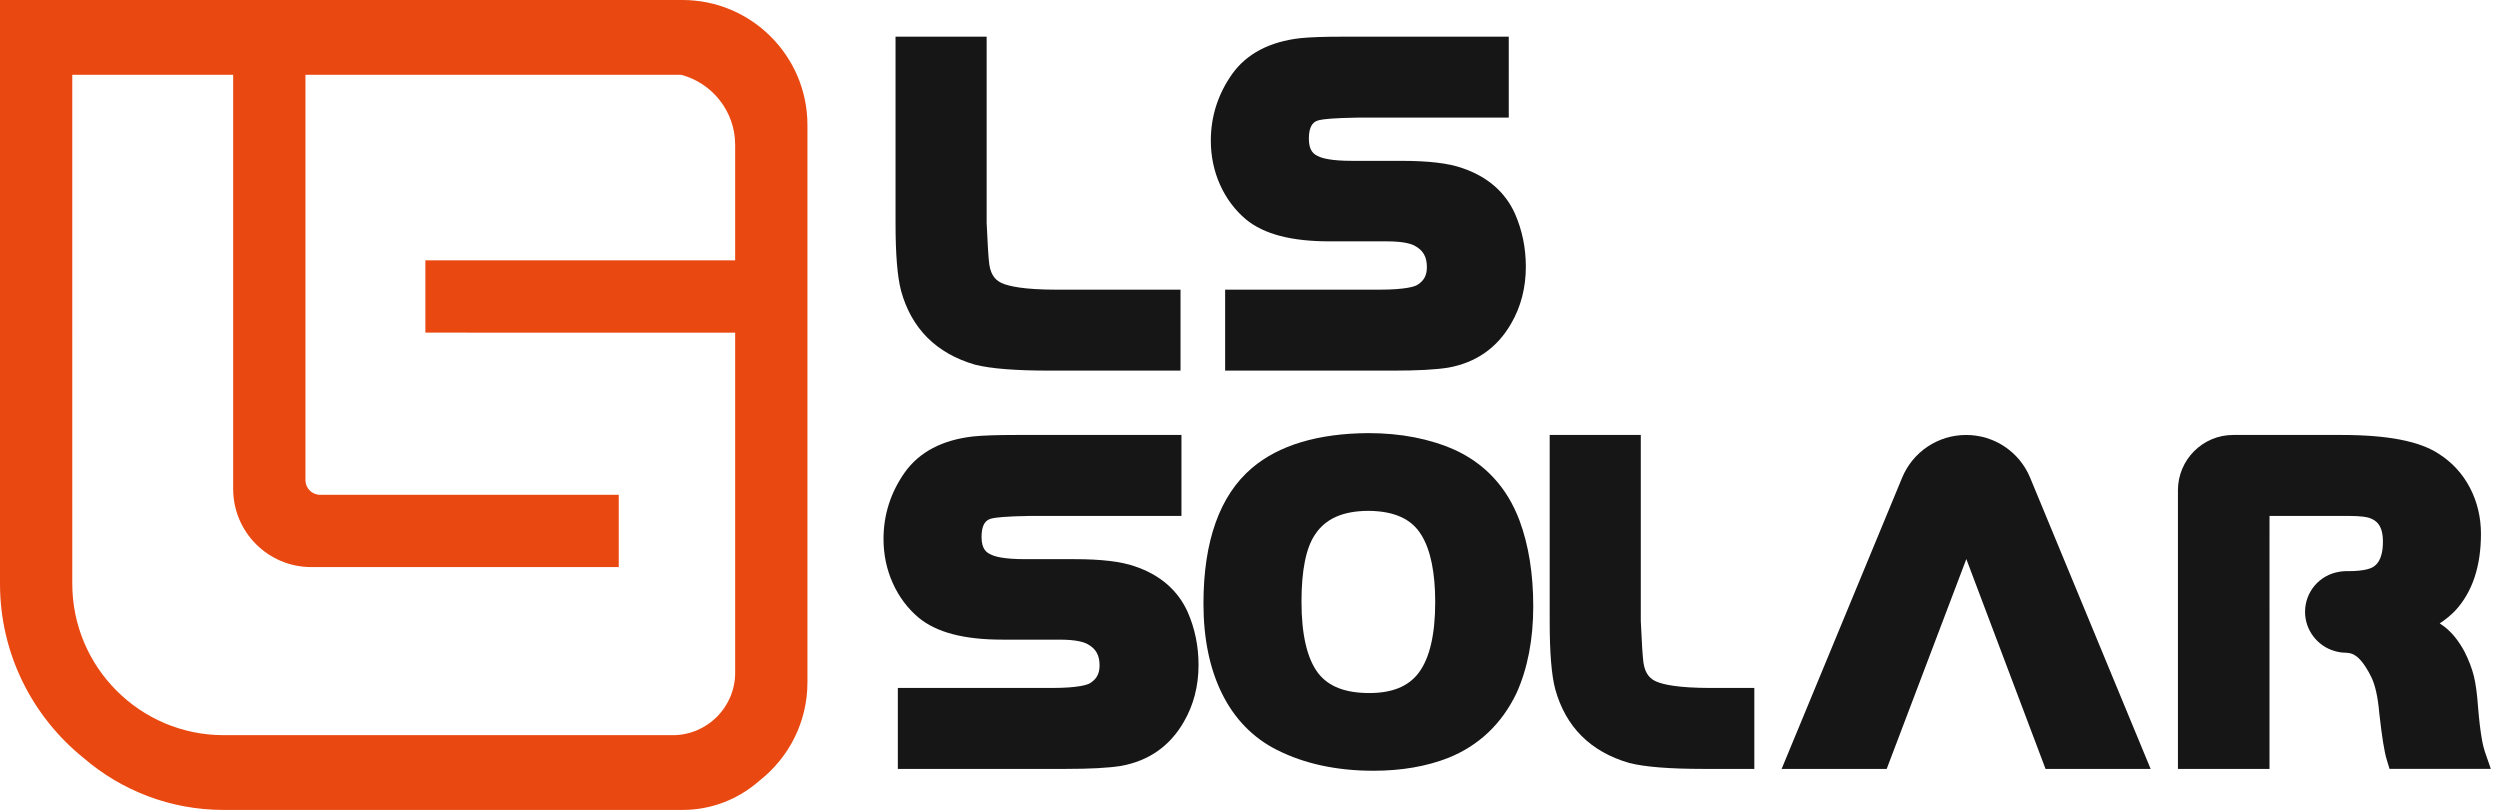
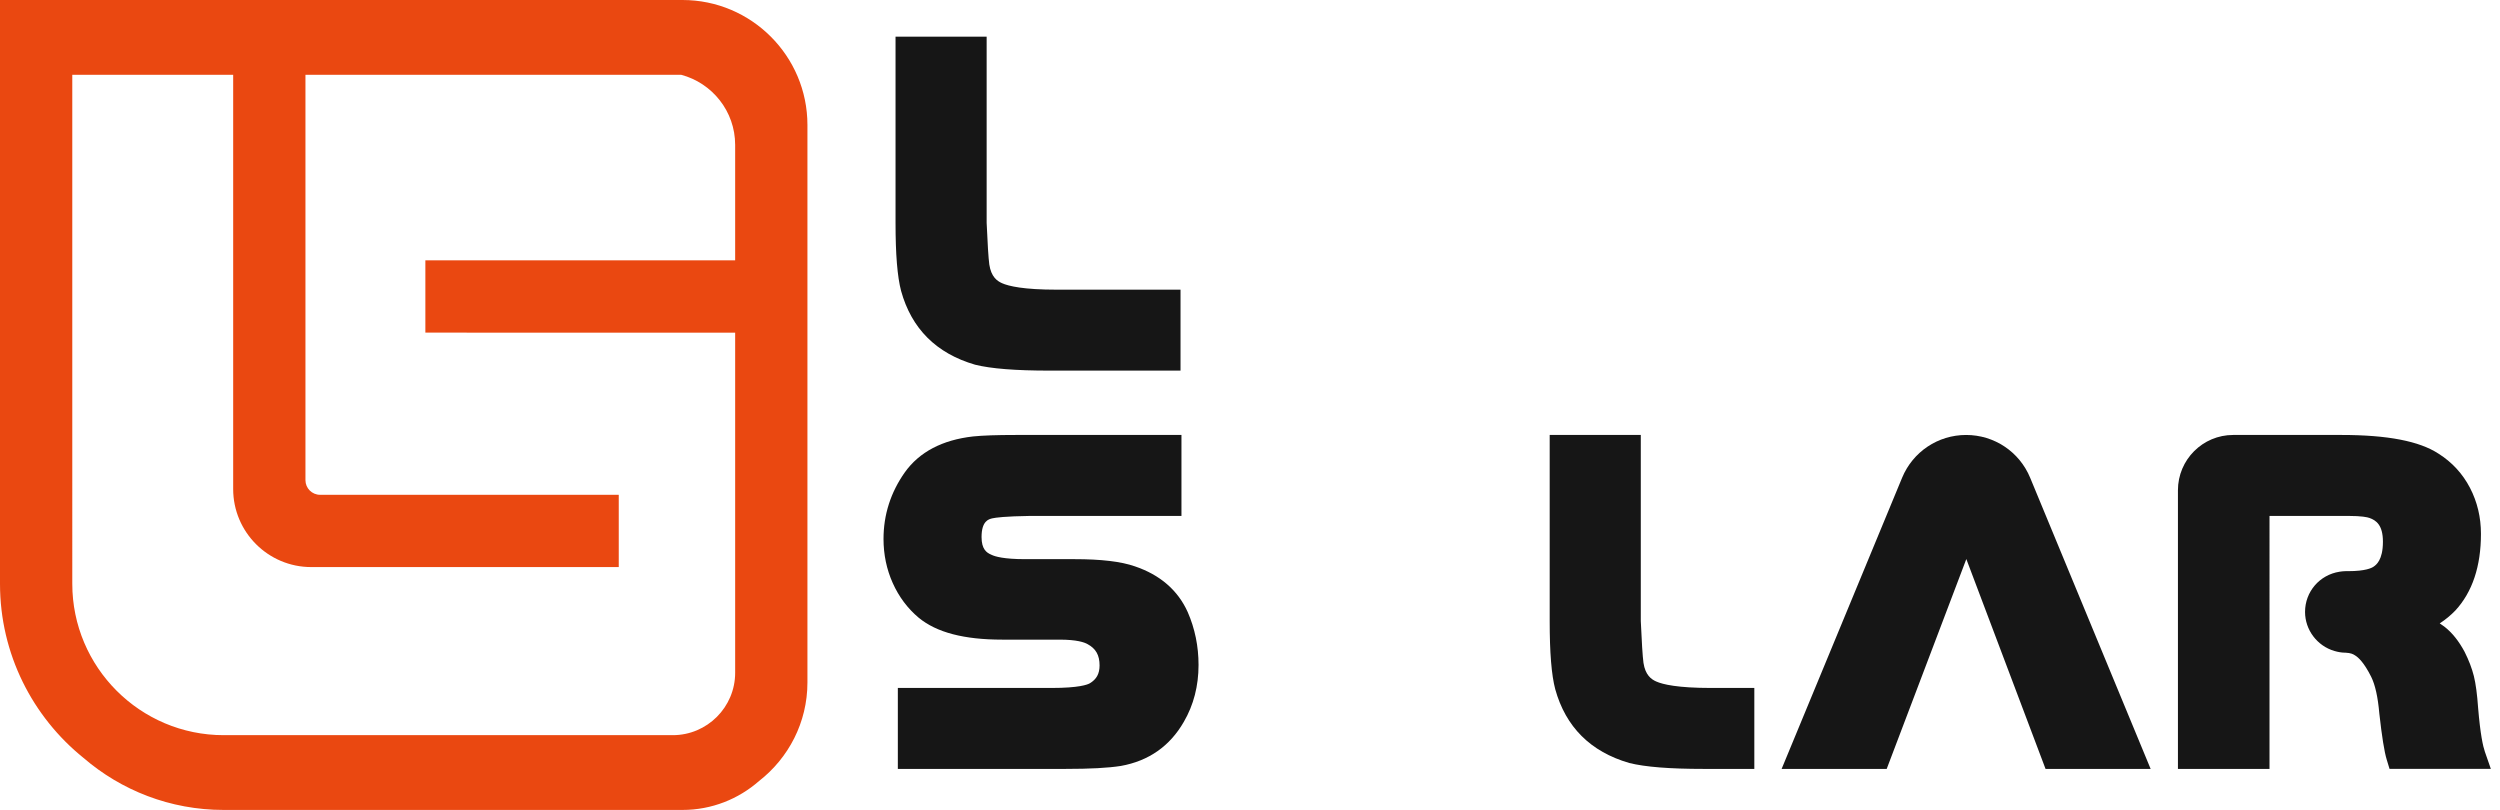
<svg xmlns="http://www.w3.org/2000/svg" version="1.1" id="图层_1" x="0px" y="0px" viewBox="0 0 3037.03 983.92" style="enable-background:new 0 0 3037.03 983.92;" xml:space="preserve">
  <style type="text/css">
	.st0{fill:#EA4811;}
	.st1{fill:#161616;}
</style>
  <g>
    <path class="st0" d="M829.09,0H0v709.2c0,85.41,39.65,161.69,101.46,211.53c45.72,39.35,105.17,63.19,170.22,63.19h557.4   c35.68,0,68.17-13.33,93.03-35.14c35.69-27.8,58.77-71.05,58.77-119.69V151.8C980.89,68.1,912.79,0,829.09,0z M893.08,404.08v413.2   c0,41.8-34,75.8-75.79,75.8h-545.6c-101.39,0-183.88-82.49-183.88-183.88V90.84h195.45V594.1c0,52.27,42.53,94.79,94.8,94.79   h373.61v-87.8H388.84c-9.8,0-17.77-7.98-17.77-17.78V90.84h456.38c37.72,10,65.63,44.34,65.63,85.16v140.29H516.74v87.8H893.08z" />
    <g>
      <g>
        <path class="st1" d="M1184.55,443.04c19.37,4.84,49.06,7.19,90.76,7.19h158.81V351.9h-150.39c-40.33,0-58.41-4.29-66.47-7.88     c-5.99-2.67-13.16-7.7-15.44-22.66c-1.06-8.12-2.15-25.39-3.23-50.68V44.56h-110.68v226.11c0,38.39,2.19,65.38,6.75,82.75     C1107.36,399.24,1137.42,429.34,1184.55,443.04z" />
-         <path class="st1" d="M1513.73,266.63c21.81,17.89,54.99,26.57,101.44,26.57h69.54c21.25,0,30.26,3.29,34.03,5.42     c10.14,5.44,14.66,13.43,14.66,25.89c0,10.1-3.69,16.83-11.8,21.69c-2.93,1.71-13.33,5.7-46.43,5.7h-186.86v98.34h203.68     c29.89,0,51.8-1.16,67.29-3.61c33.84-6.08,59.6-24.14,76.47-53.58c11.85-20.32,17.86-43.58,17.86-69.1     c0-22.66-4.41-44.22-13.17-64.25c-11.92-26.5-33.56-45.2-64.15-55.55c-16.81-5.88-40.9-8.74-73.64-8.74h-60     c-25.67,0-36.25-3.24-40.27-5.17l-0.72-0.33c-5.76-2.42-11.64-6.84-11.64-21.33c0-19.56,8.58-21.66,12.94-22.72     c4.89-1.11,16.94-2.53,46.41-2.97h183.49V44.56h-201.44c-22.79,0-39.63,0.58-51.7,1.79c-37.4,4.25-65.27,18.9-82.9,43.59     c-17.19,24.3-25.9,51.52-25.9,80.91c0,19,3.77,37.03,11.19,53.57C1489.62,241.13,1500.22,255.29,1513.73,266.63z" />
        <path class="st1" d="M1378.67,688c-16.81-5.88-40.9-8.73-73.63-8.73h-60.01c-25.67,0-36.25-3.24-40.27-5.17l-0.71-0.33     c-5.76-2.42-11.64-6.85-11.64-21.33c0-19.56,8.58-21.66,12.93-22.73c4.01-0.91,15.41-2.51,46.42-2.97h183.49V528.4h-201.44     c-22.75,0-39.59,0.57-51.7,1.79c-37.4,4.25-65.28,18.9-82.9,43.59c-17.19,24.3-25.9,51.53-25.9,80.91     c0,18.99,3.77,37.02,11.2,53.58c7.49,16.71,18.08,30.87,31.6,42.2c21.8,17.89,54.98,26.57,101.44,26.57h69.54     c21.25,0,30.26,3.3,34.03,5.42c10.14,5.44,14.66,13.43,14.66,25.89c0,10.1-3.69,16.83-11.79,21.69     c-2.94,1.71-13.33,5.7-46.44,5.7H1090.7v98.34h203.68c29.87,0,51.77-1.16,67.28-3.61c33.84-6.07,59.59-24.13,76.48-53.59     c11.85-20.33,17.86-43.58,17.86-69.09c0-22.66-4.41-44.22-13.17-64.26C1430.91,717.05,1409.27,698.35,1378.67,688z" />
-         <path class="st1" d="M1767.44,546.6c-30.35-13.57-65.73-20.45-105.16-20.45h-0.1c-61.13,0.4-108.69,14.68-141.39,42.47     c-39.03,33.28-58.82,88.65-58.82,164.57c0,42.28,7.53,78.97,22.37,109.07c15.33,31.08,37.91,54.25,67.05,68.81     c33.12,16.75,72.51,25.25,117.06,25.25c34,0,64.63-5.28,91.18-15.74c36.87-14.91,64.57-41.11,82.5-78.23     c13.59-30,20.48-65.59,20.48-105.79c0-39.46-5.62-74.53-16.71-104.26C1830.98,592.56,1804.64,563.75,1767.44,546.6z      M1743.51,731.53c0,39.29-6.76,68.16-20.09,85.82c-12.46,16.52-32.1,24.56-60.01,24.56c-29.14,0-49.46-7.91-62.03-24.07     c-13.48-17.65-20.31-46.88-20.31-86.87c0-38.08,5.49-65.47,16.48-81.62c12.69-19.34,34.03-28.75,65.22-28.76     c31.37,0.33,52.28,9.93,64.04,29.51C1737.88,668.05,1743.51,695.44,1743.51,731.53z" />
        <path class="st1" d="M2011.94,827.86c-5.99-2.67-13.17-7.7-15.44-22.66c-1.06-8.13-2.15-25.4-3.24-50.67V528.4h-110.68v226.12     c0,38.38,2.18,65.37,6.74,82.74c12.74,45.83,42.79,75.93,89.92,89.62c19.38,4.85,49.07,7.2,90.77,7.2h61.17v-98.34h-52.76     C2038.09,835.74,2020,831.45,2011.94,827.86z" />
        <path class="st1" d="M2388.48,528.4c-34.18,0-64.71,20.41-77.79,52l-146.35,353.68h127.64l96.74-254.94l96.23,254.94h127.67     L2466.27,580.4C2453.19,548.81,2422.66,528.4,2388.48,528.4z" />
        <path class="st1" d="M3018.63,913.13c-2.26-6.55-5.51-21.01-8.15-52.7c-1.2-17.06-2.9-29.83-5.2-39.1     c-2.34-9.33-6.05-19.09-11.21-29.39c-7.01-13.14-15.24-23.42-24.46-30.58c-1.8-1.39-3.72-2.74-5.79-4.07     c6.98-4.56,13.3-9.76,18.95-15.61c20.65-22.36,31.12-53.7,31.12-93.16c0-20.03-4.46-38.8-13.28-55.8     c-8.95-17.23-21.87-31.25-38.17-41.54c-23.41-15.33-62.01-22.78-118.02-22.78h-131.53c-37,0-67.1,30.1-67.1,67.11v338.58h111.24     V626.75h95.81c16.19,0,22.98,1.55,25.57,2.45c8.11,2.87,16.4,8.54,16.4,28.85c0,22.53-8.35,28.27-11.32,30.32     c-2.31,1.65-9.92,5.47-30.64,5.47h-3.29c-2.78,0.01-5.16,0.35-7.35,0.68c-24.35,3.76-42.01,24.31-42.01,48.87     c0,21.76,14.66,41.27,35.66,47.42c4.6,1.35,8.91,2.04,12.75,2.08l0.77,0.01c6.46,0.32,9.23,1.76,11.25,3.09     c4.37,2.53,11.37,9.13,19.88,26.13c4.86,9.73,8.19,24.61,9.92,44.59c3.12,28.16,6.07,46.53,9,56.15l3.41,11.19h123.05     L3018.63,913.13z" />
      </g>
    </g>
  </g>
</svg>